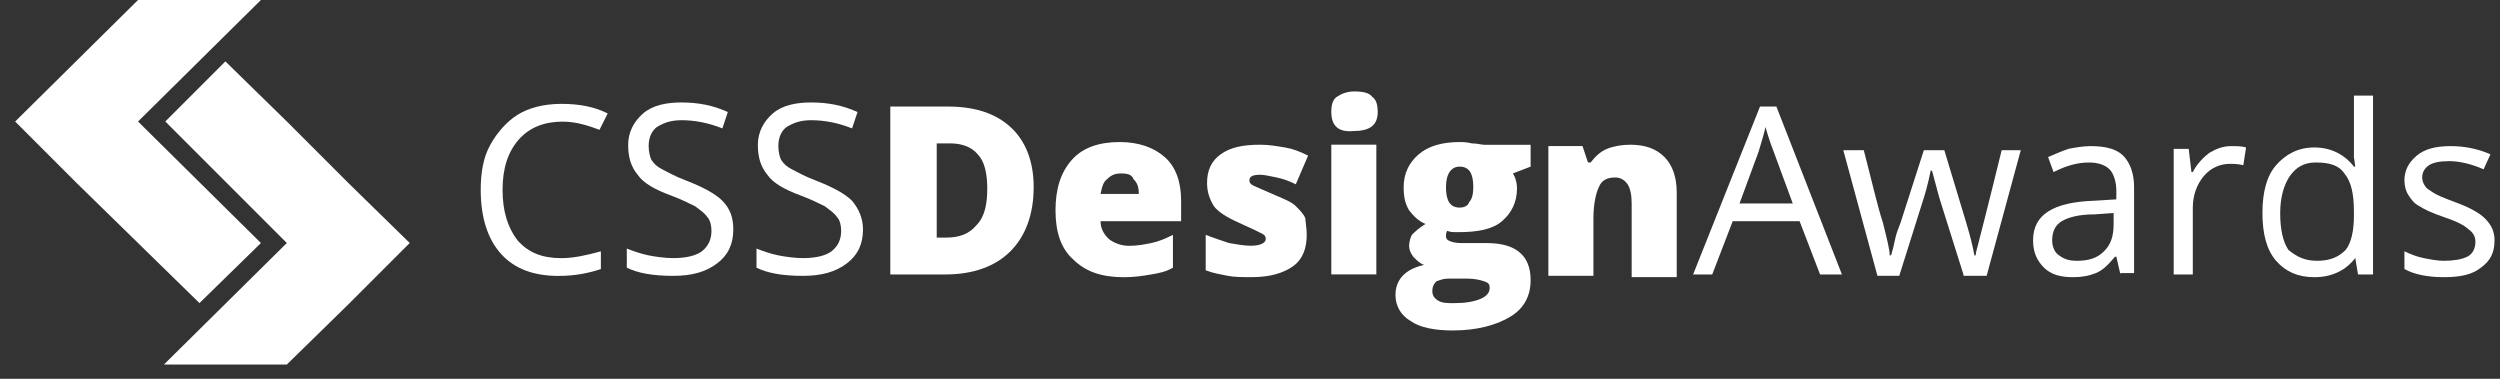
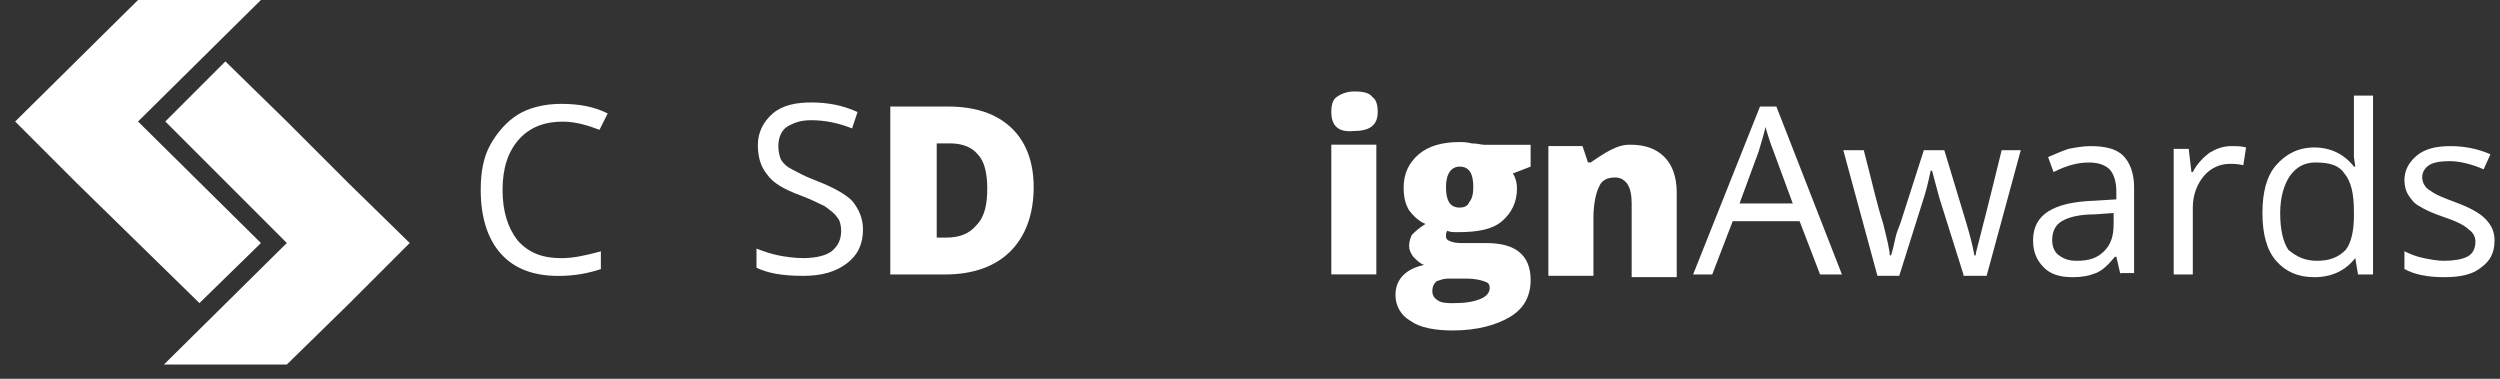
<svg xmlns="http://www.w3.org/2000/svg" width="132" height="20" viewBox="0 0 132 20" fill="none">
  <rect x="0" y="0" width="132" height="20" fill="#333333" stroke="none" />
  <g clip-path="url(#clip0_15677_4773)">
    <path d="M13.776 12.832L7.288 6.416L13.776 0H7.288L0.8 6.416L4.044 9.66L7.288 12.832L10.532 16.003L13.776 12.832Z" fill="white" />
    <path d="M18.389 9.658L15.145 6.414L11.901 3.242L8.729 6.414L15.145 12.83L8.657 19.246H15.145L18.389 16.074L21.633 12.83L18.389 9.658Z" fill="white" />
    <path d="M29.707 6.422C28.77 6.422 27.977 6.71 27.4 7.359C26.824 8.007 26.535 8.873 26.535 10.026C26.535 11.179 26.824 12.044 27.328 12.693C27.905 13.342 28.626 13.63 29.635 13.63C30.284 13.63 30.933 13.486 31.726 13.27V14.207C31.077 14.423 30.356 14.568 29.491 14.568C28.193 14.568 27.184 14.207 26.463 13.414C25.742 12.621 25.382 11.468 25.382 10.026C25.382 9.089 25.526 8.296 25.887 7.647C26.247 6.998 26.752 6.422 27.328 6.061C27.905 5.701 28.698 5.484 29.635 5.484C30.572 5.484 31.365 5.629 32.086 5.989L31.654 6.854C31.077 6.638 30.428 6.422 29.707 6.422Z" fill="white" />
-     <path d="M38.718 12.114C38.718 12.907 38.43 13.484 37.853 13.916C37.276 14.349 36.555 14.565 35.546 14.565C34.465 14.565 33.672 14.421 33.095 14.133V13.124C33.456 13.268 33.888 13.412 34.249 13.484C34.609 13.556 35.114 13.628 35.546 13.628C36.267 13.628 36.772 13.484 37.06 13.268C37.42 12.979 37.565 12.619 37.565 12.186C37.565 11.898 37.493 11.61 37.348 11.466C37.204 11.249 36.988 11.105 36.7 10.889C36.411 10.745 35.979 10.528 35.402 10.312C34.609 10.024 33.96 9.663 33.672 9.231C33.312 8.798 33.167 8.294 33.167 7.645C33.167 6.996 33.456 6.419 33.96 5.987C34.465 5.554 35.186 5.41 35.979 5.41C36.844 5.41 37.637 5.554 38.43 5.915L38.141 6.78C37.42 6.491 36.7 6.347 35.979 6.347C35.402 6.347 35.042 6.491 34.681 6.708C34.393 6.924 34.249 7.284 34.249 7.717C34.249 8.005 34.321 8.294 34.393 8.438C34.537 8.654 34.681 8.798 34.969 8.942C35.258 9.087 35.618 9.303 36.195 9.519C37.132 9.88 37.781 10.24 38.141 10.601C38.574 11.033 38.718 11.538 38.718 12.114Z" fill="white" />
    <path d="M45.566 12.114C45.566 12.907 45.278 13.484 44.701 13.916C44.124 14.349 43.404 14.565 42.394 14.565C41.313 14.565 40.52 14.421 39.943 14.133V13.124C40.304 13.268 40.736 13.412 41.097 13.484C41.457 13.556 41.962 13.628 42.394 13.628C43.115 13.628 43.62 13.484 43.908 13.268C44.269 12.979 44.413 12.619 44.413 12.186C44.413 11.898 44.341 11.61 44.197 11.466C44.052 11.249 43.836 11.105 43.548 10.889C43.259 10.745 42.827 10.528 42.25 10.312C41.457 10.024 40.808 9.663 40.52 9.231C40.16 8.798 40.015 8.294 40.015 7.645C40.015 6.996 40.304 6.419 40.808 5.987C41.313 5.554 42.034 5.41 42.827 5.41C43.692 5.41 44.485 5.554 45.278 5.915L44.989 6.78C44.269 6.491 43.548 6.347 42.827 6.347C42.25 6.347 41.89 6.491 41.529 6.708C41.241 6.924 41.097 7.284 41.097 7.717C41.097 8.005 41.169 8.294 41.241 8.438C41.385 8.654 41.529 8.798 41.818 8.942C42.106 9.087 42.466 9.303 43.043 9.519C43.98 9.88 44.629 10.24 44.989 10.601C45.35 11.033 45.566 11.538 45.566 12.114Z" fill="white" />
    <path d="M54.578 9.878C54.578 11.32 54.145 12.473 53.352 13.266C52.559 14.059 51.406 14.492 49.892 14.492H47.008V5.625H50.036C51.478 5.625 52.559 5.985 53.352 6.706C54.145 7.427 54.578 8.509 54.578 9.878ZM52.127 9.95C52.127 9.157 51.982 8.509 51.622 8.148C51.334 7.788 50.829 7.571 50.18 7.571H49.459V12.545H49.964C50.685 12.545 51.189 12.329 51.55 11.897C51.982 11.464 52.127 10.815 52.127 9.95Z" fill="white" />
-     <path d="M59.335 14.637C58.182 14.637 57.317 14.348 56.668 13.7C56.019 13.123 55.731 12.258 55.731 11.104C55.731 9.951 56.019 9.086 56.596 8.437C57.173 7.788 58.038 7.5 59.119 7.5C60.128 7.5 60.921 7.788 61.498 8.293C62.075 8.798 62.363 9.591 62.363 10.6V11.681H58.11C58.11 12.041 58.254 12.33 58.542 12.618C58.831 12.835 59.191 12.979 59.624 12.979C60.056 12.979 60.417 12.907 60.777 12.835C61.138 12.762 61.498 12.618 61.931 12.402V14.132C61.57 14.348 61.21 14.42 60.777 14.492C60.345 14.565 59.912 14.637 59.335 14.637ZM59.191 9.158C58.903 9.158 58.687 9.23 58.47 9.446C58.254 9.591 58.182 9.879 58.11 10.239H60.128C60.128 9.879 60.056 9.663 59.84 9.446C59.768 9.23 59.552 9.158 59.191 9.158Z" fill="white" />
-     <path d="M68.995 12.398C68.995 13.119 68.779 13.696 68.274 14.056C67.77 14.417 67.049 14.633 66.112 14.633C65.607 14.633 65.174 14.633 64.814 14.561C64.454 14.489 64.021 14.417 63.661 14.273V12.398C64.021 12.543 64.454 12.687 64.886 12.831C65.319 12.903 65.679 12.975 66.04 12.975C66.544 12.975 66.832 12.831 66.832 12.615C66.832 12.47 66.76 12.398 66.616 12.326C66.472 12.254 66.04 12.038 65.391 11.75C64.742 11.461 64.309 11.173 64.093 10.885C63.877 10.524 63.733 10.164 63.733 9.659C63.733 9.01 63.949 8.506 64.454 8.145C64.958 7.785 65.607 7.641 66.544 7.641C66.977 7.641 67.409 7.713 67.842 7.785C68.274 7.857 68.635 8.001 69.067 8.217L68.418 9.731C68.13 9.587 67.77 9.443 67.409 9.371C67.049 9.299 66.76 9.227 66.544 9.227C66.184 9.227 65.968 9.299 65.968 9.515C65.968 9.659 66.04 9.731 66.184 9.803C66.328 9.875 66.688 10.02 67.337 10.308C67.842 10.524 68.202 10.668 68.418 10.885C68.635 11.101 68.851 11.317 68.923 11.533C68.923 11.678 68.995 12.038 68.995 12.398Z" fill="white" />
    <path d="M70.293 5.909C70.293 5.549 70.365 5.261 70.581 5.116C70.797 4.972 71.085 4.828 71.518 4.828C71.951 4.828 72.311 4.9 72.455 5.116C72.671 5.261 72.743 5.549 72.743 5.909C72.743 6.63 72.311 6.919 71.446 6.919C70.653 6.991 70.293 6.63 70.293 5.909ZM72.671 14.488H70.293V7.64H72.671V14.488Z" fill="white" />
    <path d="M80.817 7.644V8.798L79.88 9.158C80.024 9.374 80.097 9.663 80.097 9.951C80.097 10.672 79.808 11.249 79.303 11.681C78.799 12.114 78.006 12.258 76.997 12.258C76.708 12.258 76.564 12.258 76.42 12.186C76.348 12.258 76.348 12.402 76.348 12.474C76.348 12.618 76.42 12.69 76.636 12.762C76.853 12.835 77.069 12.835 77.357 12.835H78.511C80.024 12.835 80.817 13.483 80.817 14.781C80.817 15.646 80.457 16.295 79.736 16.727C79.015 17.16 78.006 17.448 76.708 17.448C75.771 17.448 74.978 17.304 74.474 16.944C73.969 16.655 73.681 16.151 73.681 15.574C73.681 14.781 74.185 14.204 75.195 13.988C74.978 13.916 74.834 13.772 74.618 13.555C74.474 13.339 74.401 13.195 74.401 12.979C74.401 12.762 74.474 12.546 74.546 12.402C74.69 12.258 74.906 12.041 75.267 11.825C74.906 11.681 74.618 11.393 74.401 11.104C74.185 10.744 74.113 10.383 74.113 9.879C74.113 9.158 74.401 8.581 74.906 8.149C75.411 7.716 76.132 7.5 77.069 7.5C77.213 7.5 77.429 7.5 77.718 7.572C78.006 7.572 78.222 7.644 78.366 7.644H80.817ZM75.627 15.358C75.627 15.574 75.699 15.718 75.915 15.862C76.132 16.006 76.42 16.006 76.78 16.006C77.357 16.006 77.79 15.934 78.15 15.79C78.511 15.646 78.655 15.43 78.655 15.213C78.655 14.997 78.583 14.925 78.366 14.853C78.15 14.781 77.862 14.709 77.429 14.709H76.492C76.204 14.709 76.06 14.781 75.843 14.853C75.699 14.997 75.627 15.141 75.627 15.358ZM76.348 9.879C76.348 10.6 76.564 10.96 77.069 10.96C77.285 10.96 77.501 10.888 77.573 10.672C77.718 10.528 77.79 10.239 77.79 9.879C77.79 9.158 77.573 8.798 77.069 8.798C76.636 8.798 76.348 9.158 76.348 9.879Z" fill="white" />
-     <path d="M86.152 14.489V10.74C86.152 10.308 86.08 9.947 85.936 9.731C85.791 9.515 85.575 9.371 85.287 9.371C84.854 9.371 84.566 9.515 84.422 9.875C84.278 10.164 84.133 10.74 84.133 11.533V14.561H81.754V7.713H83.557L83.845 8.578H83.989C84.205 8.289 84.494 8.001 84.854 7.857C85.215 7.713 85.647 7.641 86.08 7.641C86.873 7.641 87.449 7.857 87.882 8.289C88.314 8.722 88.531 9.371 88.531 10.164V14.633H86.152V14.489Z" fill="white" />
+     <path d="M86.152 14.489V10.74C86.152 10.308 86.08 9.947 85.936 9.731C85.791 9.515 85.575 9.371 85.287 9.371C84.854 9.371 84.566 9.515 84.422 9.875C84.278 10.164 84.133 10.74 84.133 11.533V14.561H81.754V7.713H83.557L83.845 8.578H83.989C85.215 7.713 85.647 7.641 86.08 7.641C86.873 7.641 87.449 7.857 87.882 8.289C88.314 8.722 88.531 9.371 88.531 10.164V14.633H86.152V14.489Z" fill="white" />
    <path d="M96.1 14.492L95.019 11.68H91.487L90.405 14.492H89.396L92.928 5.625H93.793L97.254 14.492H96.1ZM94.658 10.743L93.649 8.004C93.505 7.643 93.361 7.211 93.217 6.706C93.145 7.067 93 7.499 92.856 8.004L91.847 10.743H94.658Z" fill="white" />
    <path d="M103.669 14.49L102.444 10.597C102.372 10.381 102.228 9.804 102.011 9.011H101.939C101.795 9.732 101.651 10.236 101.507 10.669L100.281 14.562H99.128L97.326 7.93H98.407C98.84 9.588 99.128 10.885 99.416 11.75C99.632 12.615 99.777 13.192 99.777 13.48H99.849C99.921 13.264 99.993 12.976 100.065 12.615C100.137 12.255 100.281 11.967 100.353 11.75L101.579 7.93H102.66L103.814 11.75C104.03 12.471 104.174 13.048 104.246 13.48H104.318C104.318 13.336 104.39 13.12 104.462 12.832C104.534 12.543 104.967 10.885 105.688 7.93H106.697L104.895 14.562H103.669V14.49Z" fill="white" />
    <path d="M111.959 14.491L111.743 13.554H111.671C111.311 13.986 111.022 14.275 110.662 14.419C110.301 14.563 109.941 14.635 109.436 14.635C108.787 14.635 108.283 14.491 107.922 14.131C107.562 13.77 107.346 13.338 107.346 12.689C107.346 11.319 108.427 10.67 110.59 10.598L111.743 10.526V10.094C111.743 9.589 111.599 9.157 111.383 8.94C111.166 8.724 110.806 8.58 110.301 8.58C109.725 8.58 109.148 8.724 108.427 9.085L108.139 8.292C108.499 8.147 108.787 8.003 109.22 7.859C109.58 7.787 110.013 7.715 110.373 7.715C111.166 7.715 111.743 7.859 112.104 8.219C112.464 8.58 112.68 9.157 112.68 9.877V14.419H111.959V14.491ZM109.653 13.77C110.301 13.77 110.734 13.626 111.094 13.266C111.455 12.905 111.599 12.473 111.599 11.824V11.247L110.59 11.319C109.797 11.319 109.22 11.463 108.86 11.68C108.499 11.896 108.355 12.256 108.355 12.689C108.355 13.049 108.499 13.338 108.715 13.482C109.004 13.698 109.292 13.77 109.653 13.77Z" fill="white" />
    <path d="M117.799 7.715C118.087 7.715 118.375 7.715 118.592 7.787L118.447 8.724C118.159 8.652 117.943 8.652 117.727 8.652C117.222 8.652 116.717 8.868 116.357 9.301C115.996 9.733 115.78 10.31 115.78 10.959V14.491H114.771V7.859H115.564L115.708 9.085H115.78C115.996 8.652 116.357 8.292 116.645 8.075C117.006 7.859 117.366 7.715 117.799 7.715Z" fill="white" />
    <path d="M124.359 13.625C123.854 14.274 123.134 14.635 122.196 14.635C121.331 14.635 120.683 14.346 120.178 13.77C119.673 13.193 119.457 12.328 119.457 11.246C119.457 10.165 119.673 9.3 120.178 8.723C120.683 8.147 121.331 7.786 122.196 7.786C123.061 7.786 123.782 8.147 124.287 8.795H124.359L124.287 8.291V7.858V5.047H125.296V14.49H124.503L124.359 13.625ZM122.341 13.77C123.061 13.77 123.494 13.553 123.854 13.193C124.143 12.832 124.287 12.184 124.287 11.391V11.174C124.287 10.237 124.143 9.588 123.782 9.156C123.494 8.723 122.989 8.579 122.268 8.579C121.692 8.579 121.259 8.795 120.899 9.3C120.61 9.733 120.394 10.381 120.394 11.246C120.394 12.111 120.538 12.76 120.827 13.193C121.259 13.553 121.692 13.77 122.341 13.77Z" fill="white" />
    <path d="M131.711 12.689C131.711 13.338 131.495 13.77 130.991 14.131C130.558 14.491 129.909 14.635 129.044 14.635C128.179 14.635 127.458 14.491 126.954 14.203V13.266C127.242 13.41 127.602 13.554 127.963 13.626C128.323 13.698 128.684 13.77 129.044 13.77C129.549 13.77 129.981 13.698 130.27 13.554C130.558 13.41 130.702 13.121 130.702 12.761C130.702 12.473 130.558 12.256 130.342 12.112C130.125 11.896 129.693 11.68 129.044 11.463C128.395 11.247 127.963 11.031 127.747 10.887C127.458 10.742 127.314 10.526 127.17 10.31C127.026 10.094 126.954 9.805 126.954 9.517C126.954 9.012 127.17 8.58 127.602 8.219C128.035 7.859 128.612 7.715 129.405 7.715C130.125 7.715 130.846 7.859 131.495 8.147L131.135 8.94C130.486 8.652 129.837 8.508 129.333 8.508C128.828 8.508 128.467 8.58 128.251 8.724C128.035 8.868 127.891 9.085 127.891 9.373C127.891 9.517 127.963 9.733 128.035 9.805C128.107 9.95 128.251 10.022 128.467 10.166C128.684 10.31 129.044 10.454 129.621 10.67C130.414 10.959 130.918 11.247 131.207 11.536C131.567 11.896 131.711 12.256 131.711 12.689Z" fill="white" />
  </g>
  <defs>
    <clipPath id="clip0_15677_4773">
      <rect width="131.2" height="20" fill="white" transform="translate(0.8)" />
    </clipPath>
  </defs>
</svg>